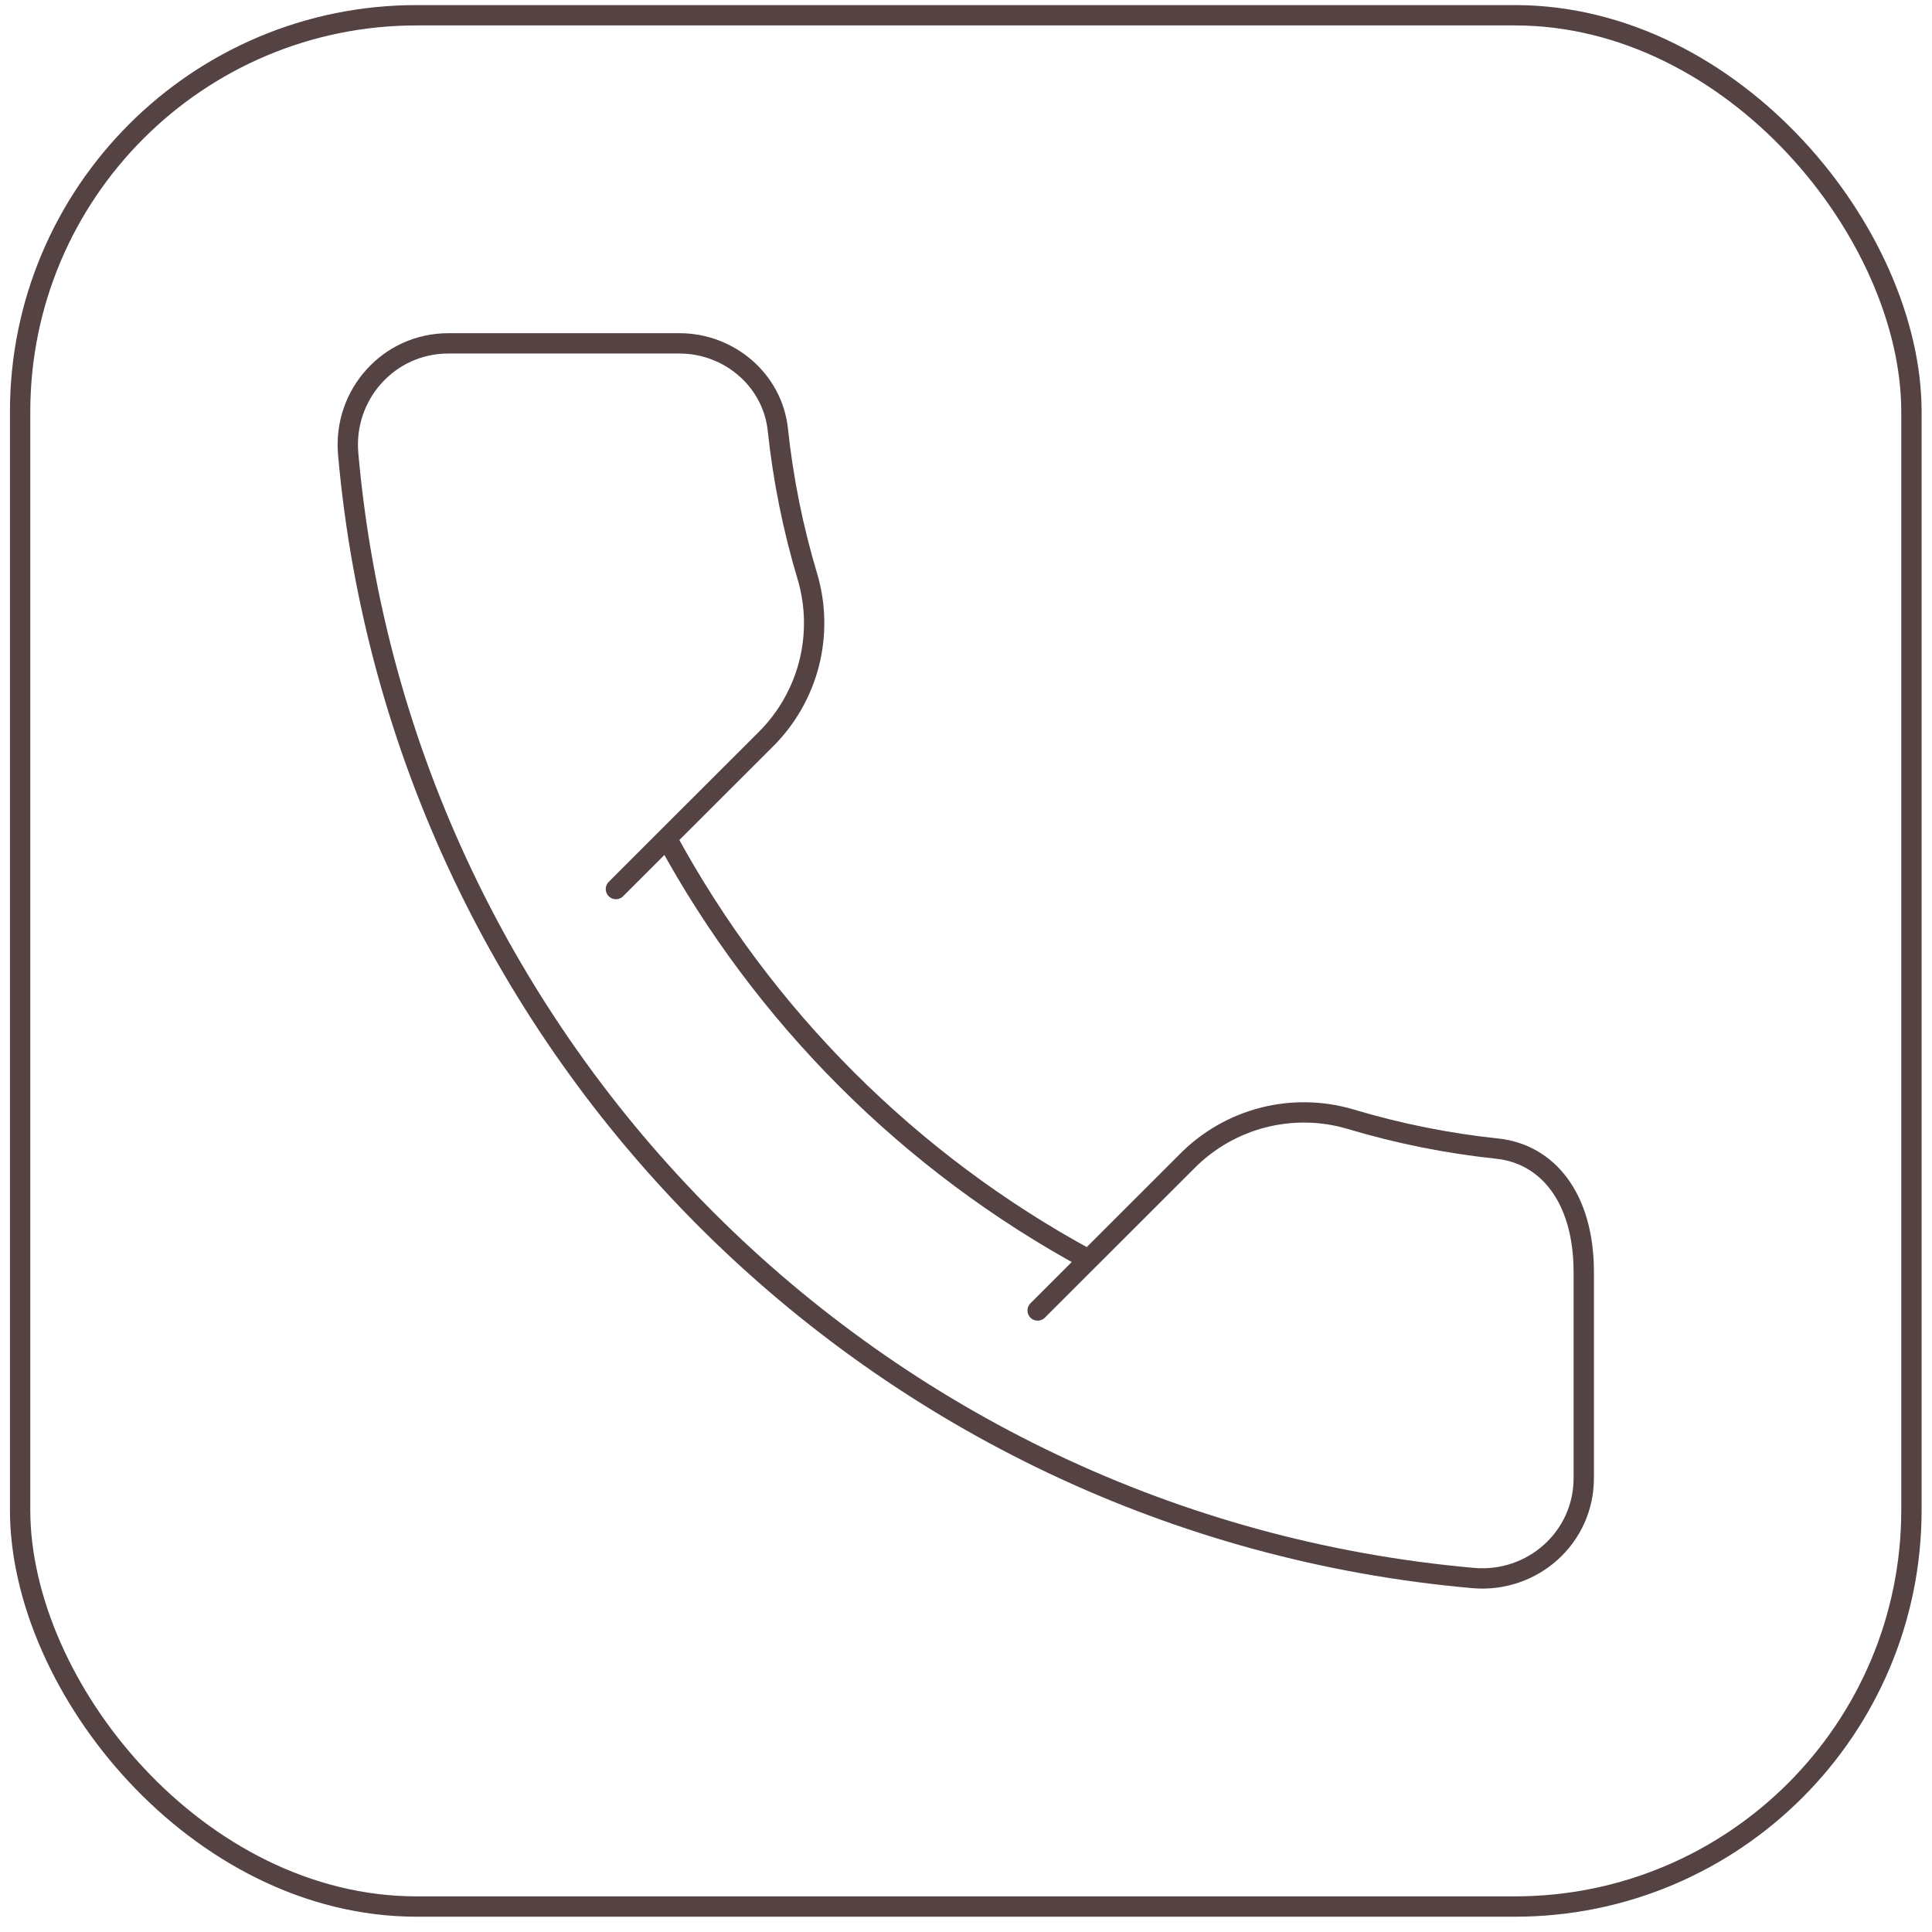
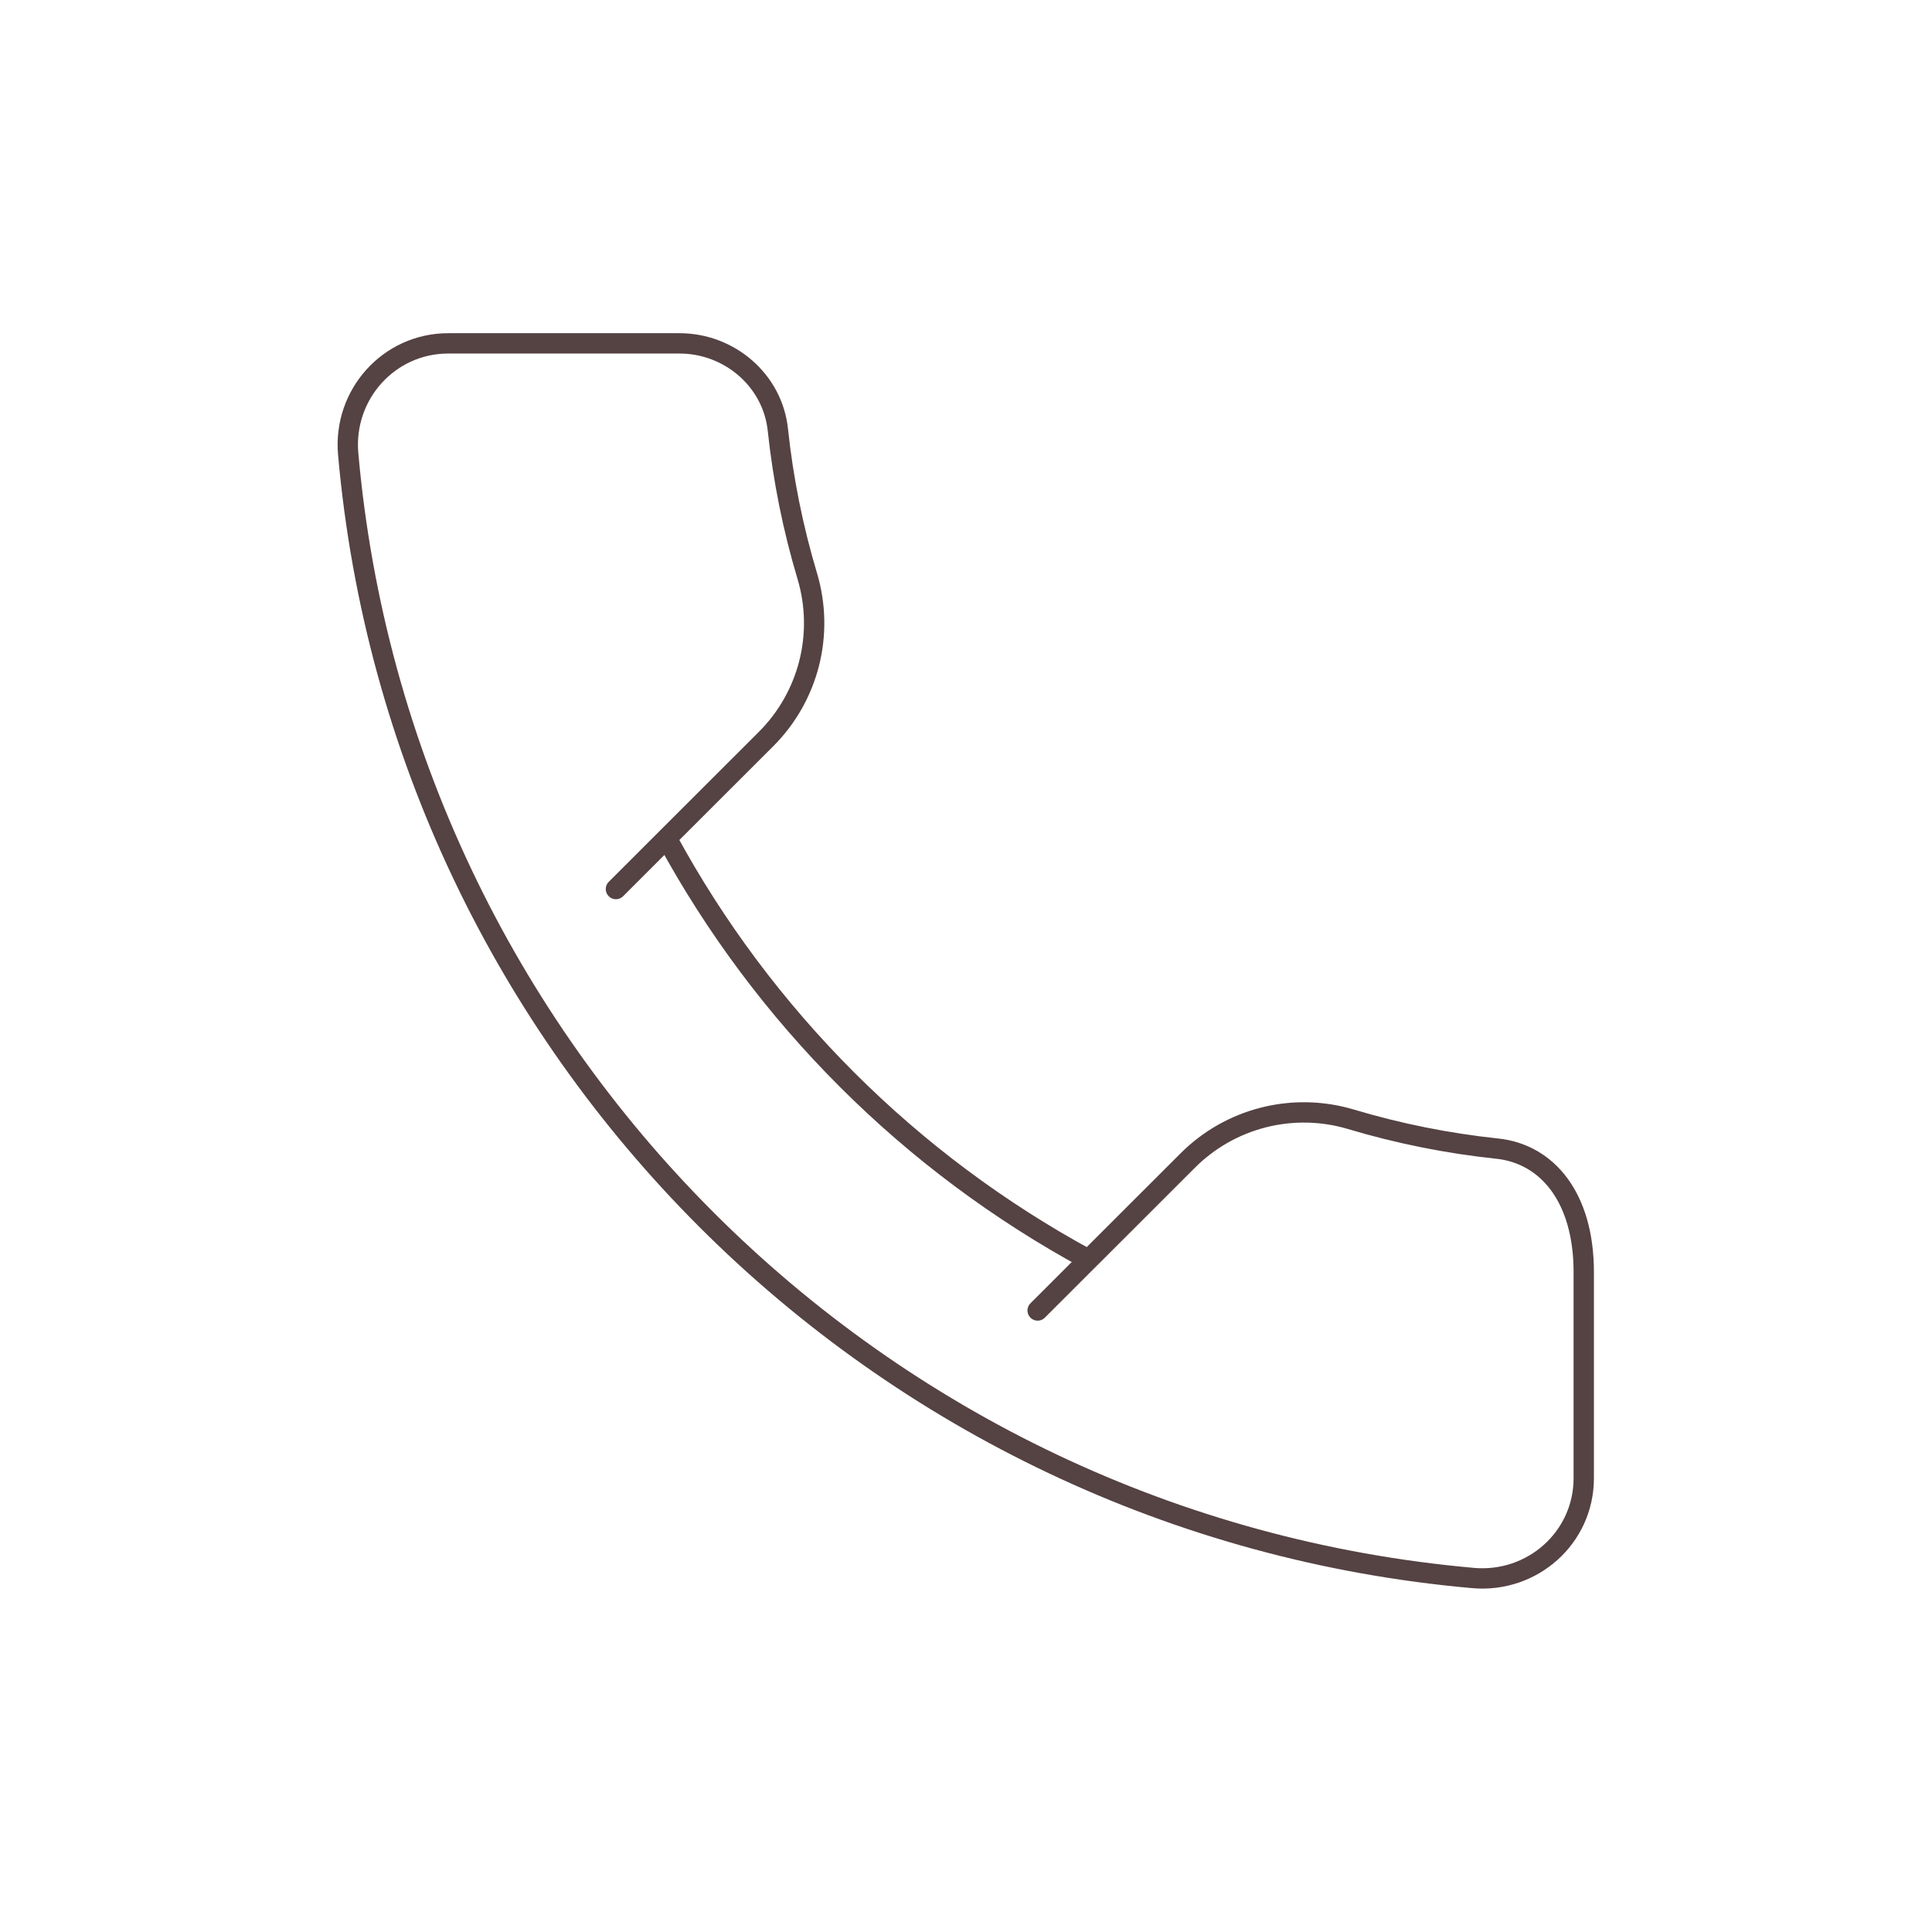
<svg xmlns="http://www.w3.org/2000/svg" width="95" height="95" viewBox="0 0 95 95" fill="none">
-   <rect x="0.989" y="0.75" width="93" height="92.998" rx="19.5" stroke="#554243" />
  <path d="M32.786 41.217C37.542 49.989 44.747 57.188 53.525 61.94L58.392 57.077C59.419 56.045 60.707 55.31 62.118 54.95C63.529 54.59 65.012 54.618 66.408 55.032C68.763 55.737 71.179 56.222 73.624 56.48C76.062 56.738 77.876 58.856 77.876 62.554V72.686C77.876 75.609 75.351 77.851 72.438 77.594C43.09 75.002 19.714 51.644 17.121 22.319C16.864 19.409 19.116 16.884 22.041 16.884H33.412C35.863 16.884 37.991 18.697 38.249 21.133C38.508 23.576 38.994 25.99 39.7 28.343C40.114 29.739 40.143 31.221 39.783 32.631C39.422 34.041 38.687 35.328 37.654 36.354L32.786 41.217ZM32.786 41.217L30.286 43.716M51.023 64.439L53.523 61.94" stroke="#554243" stroke-linecap="round" stroke-linejoin="round" />
</svg>